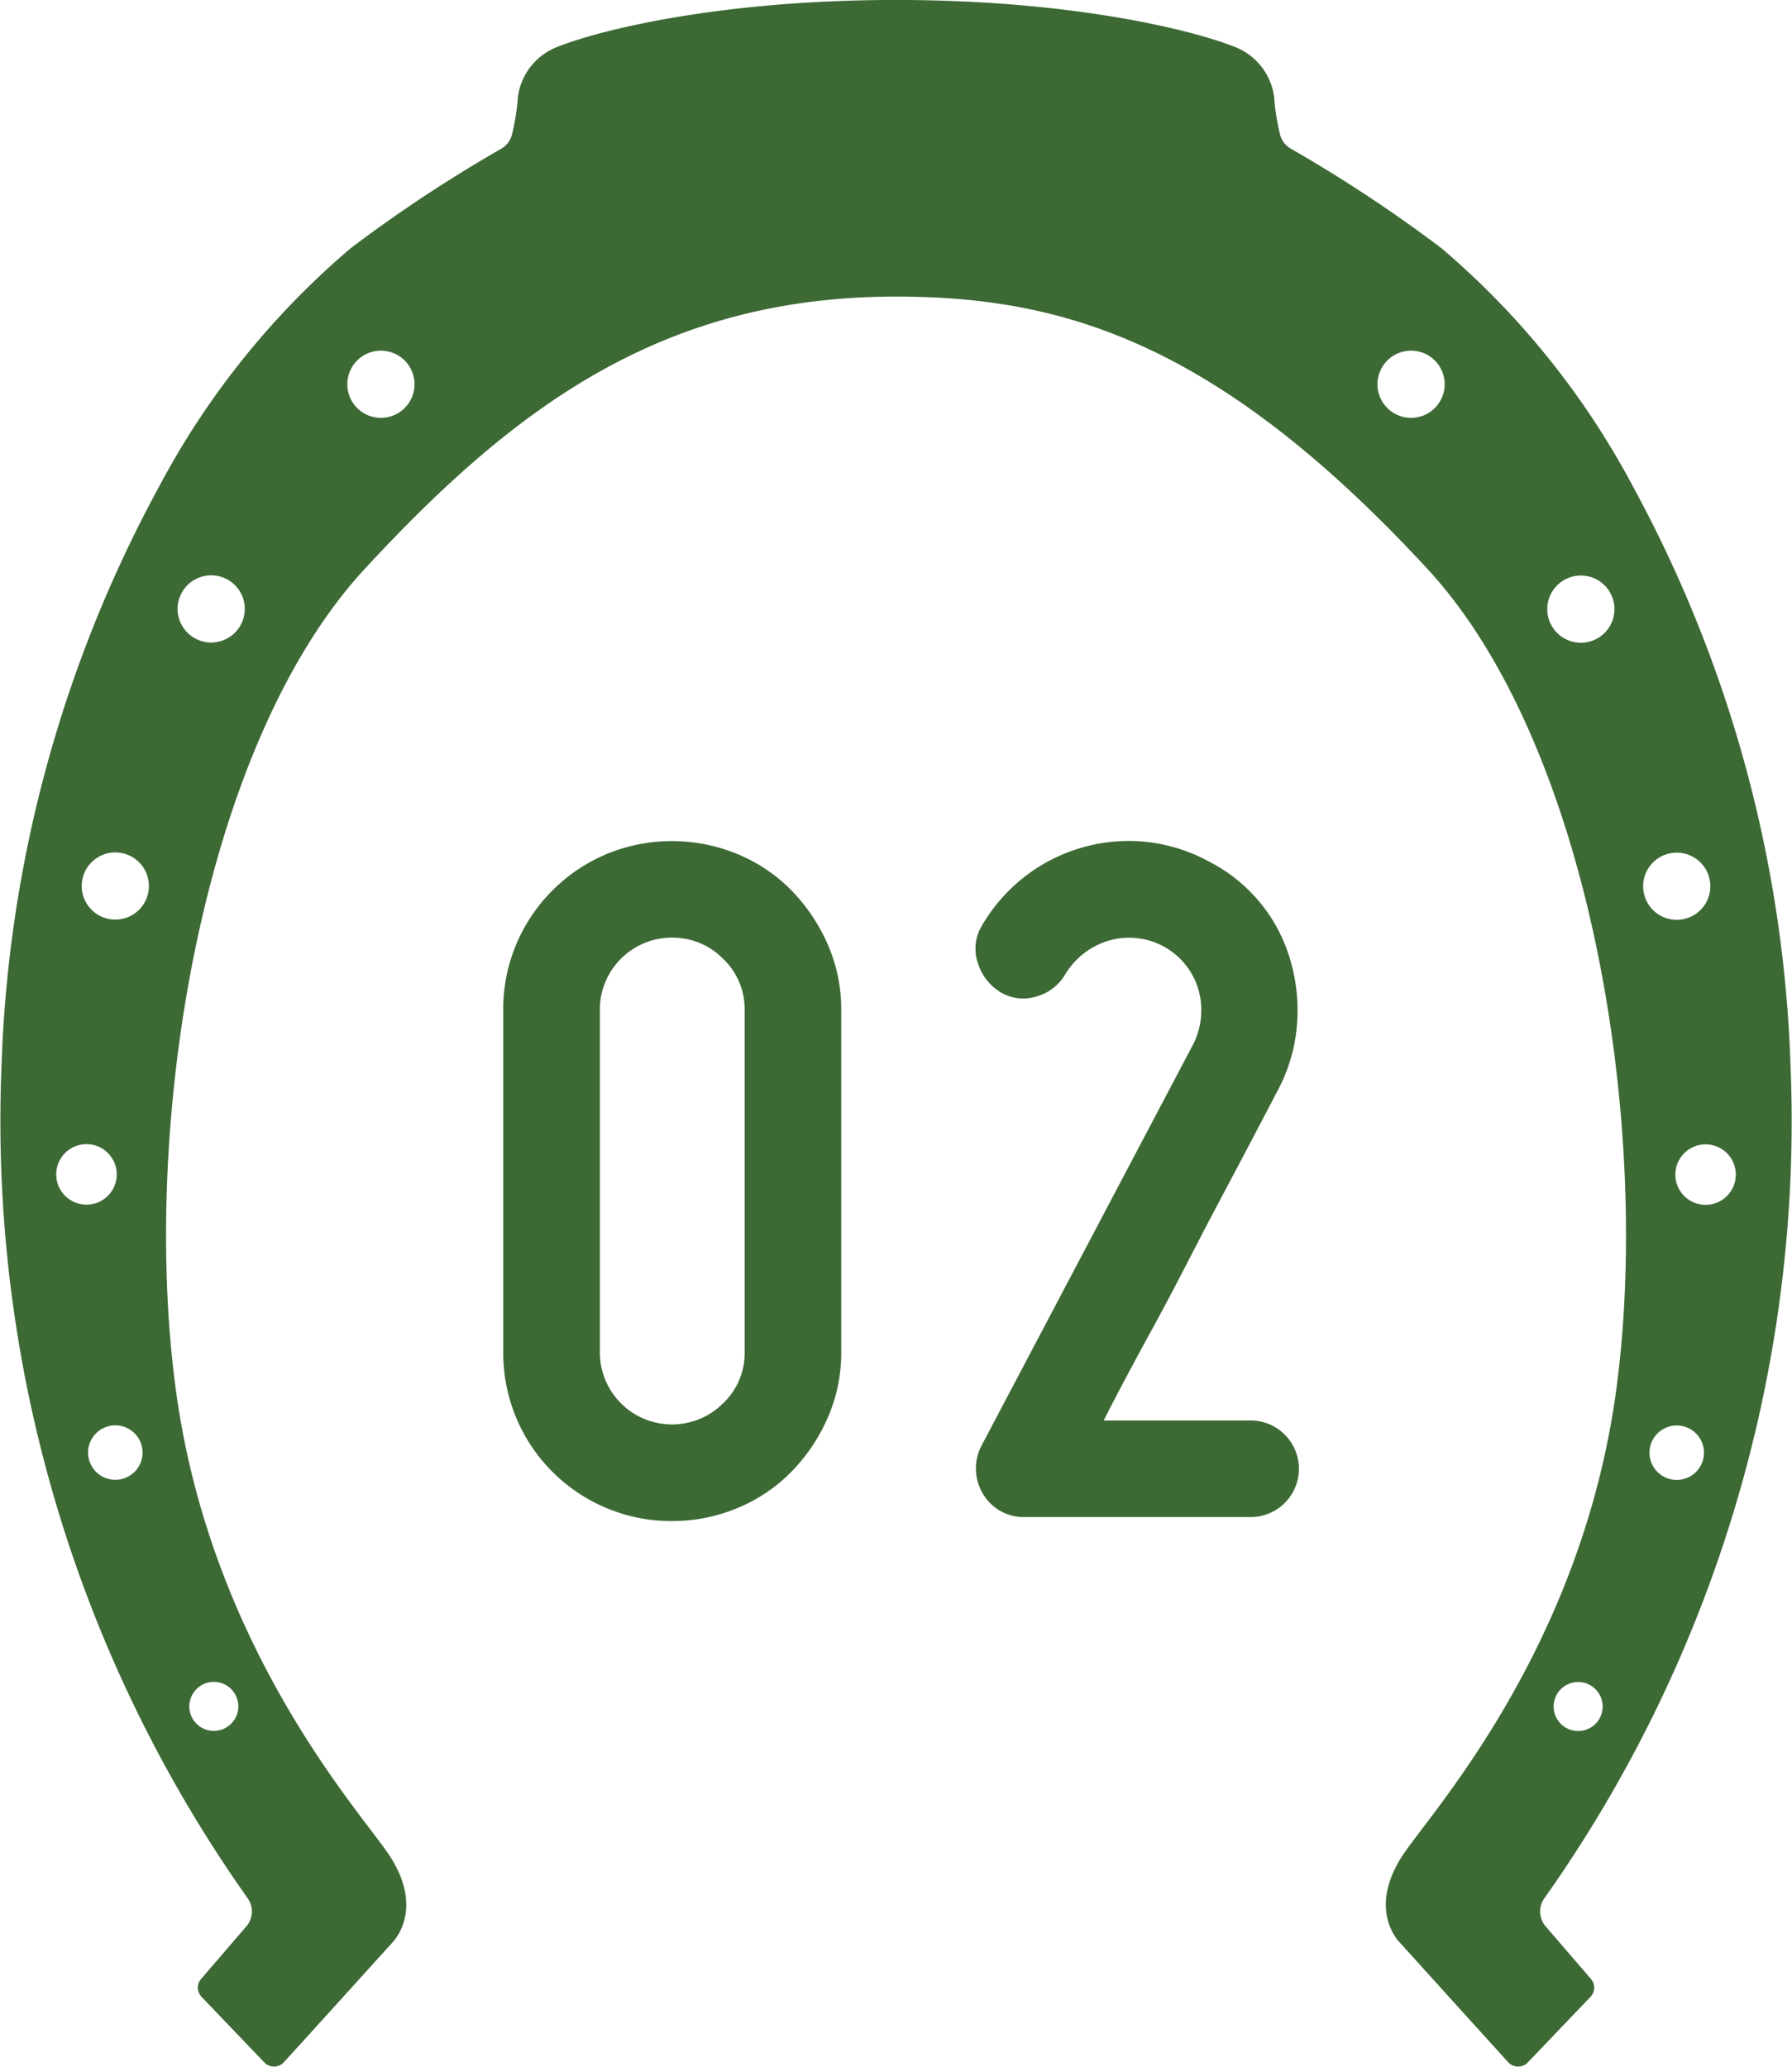
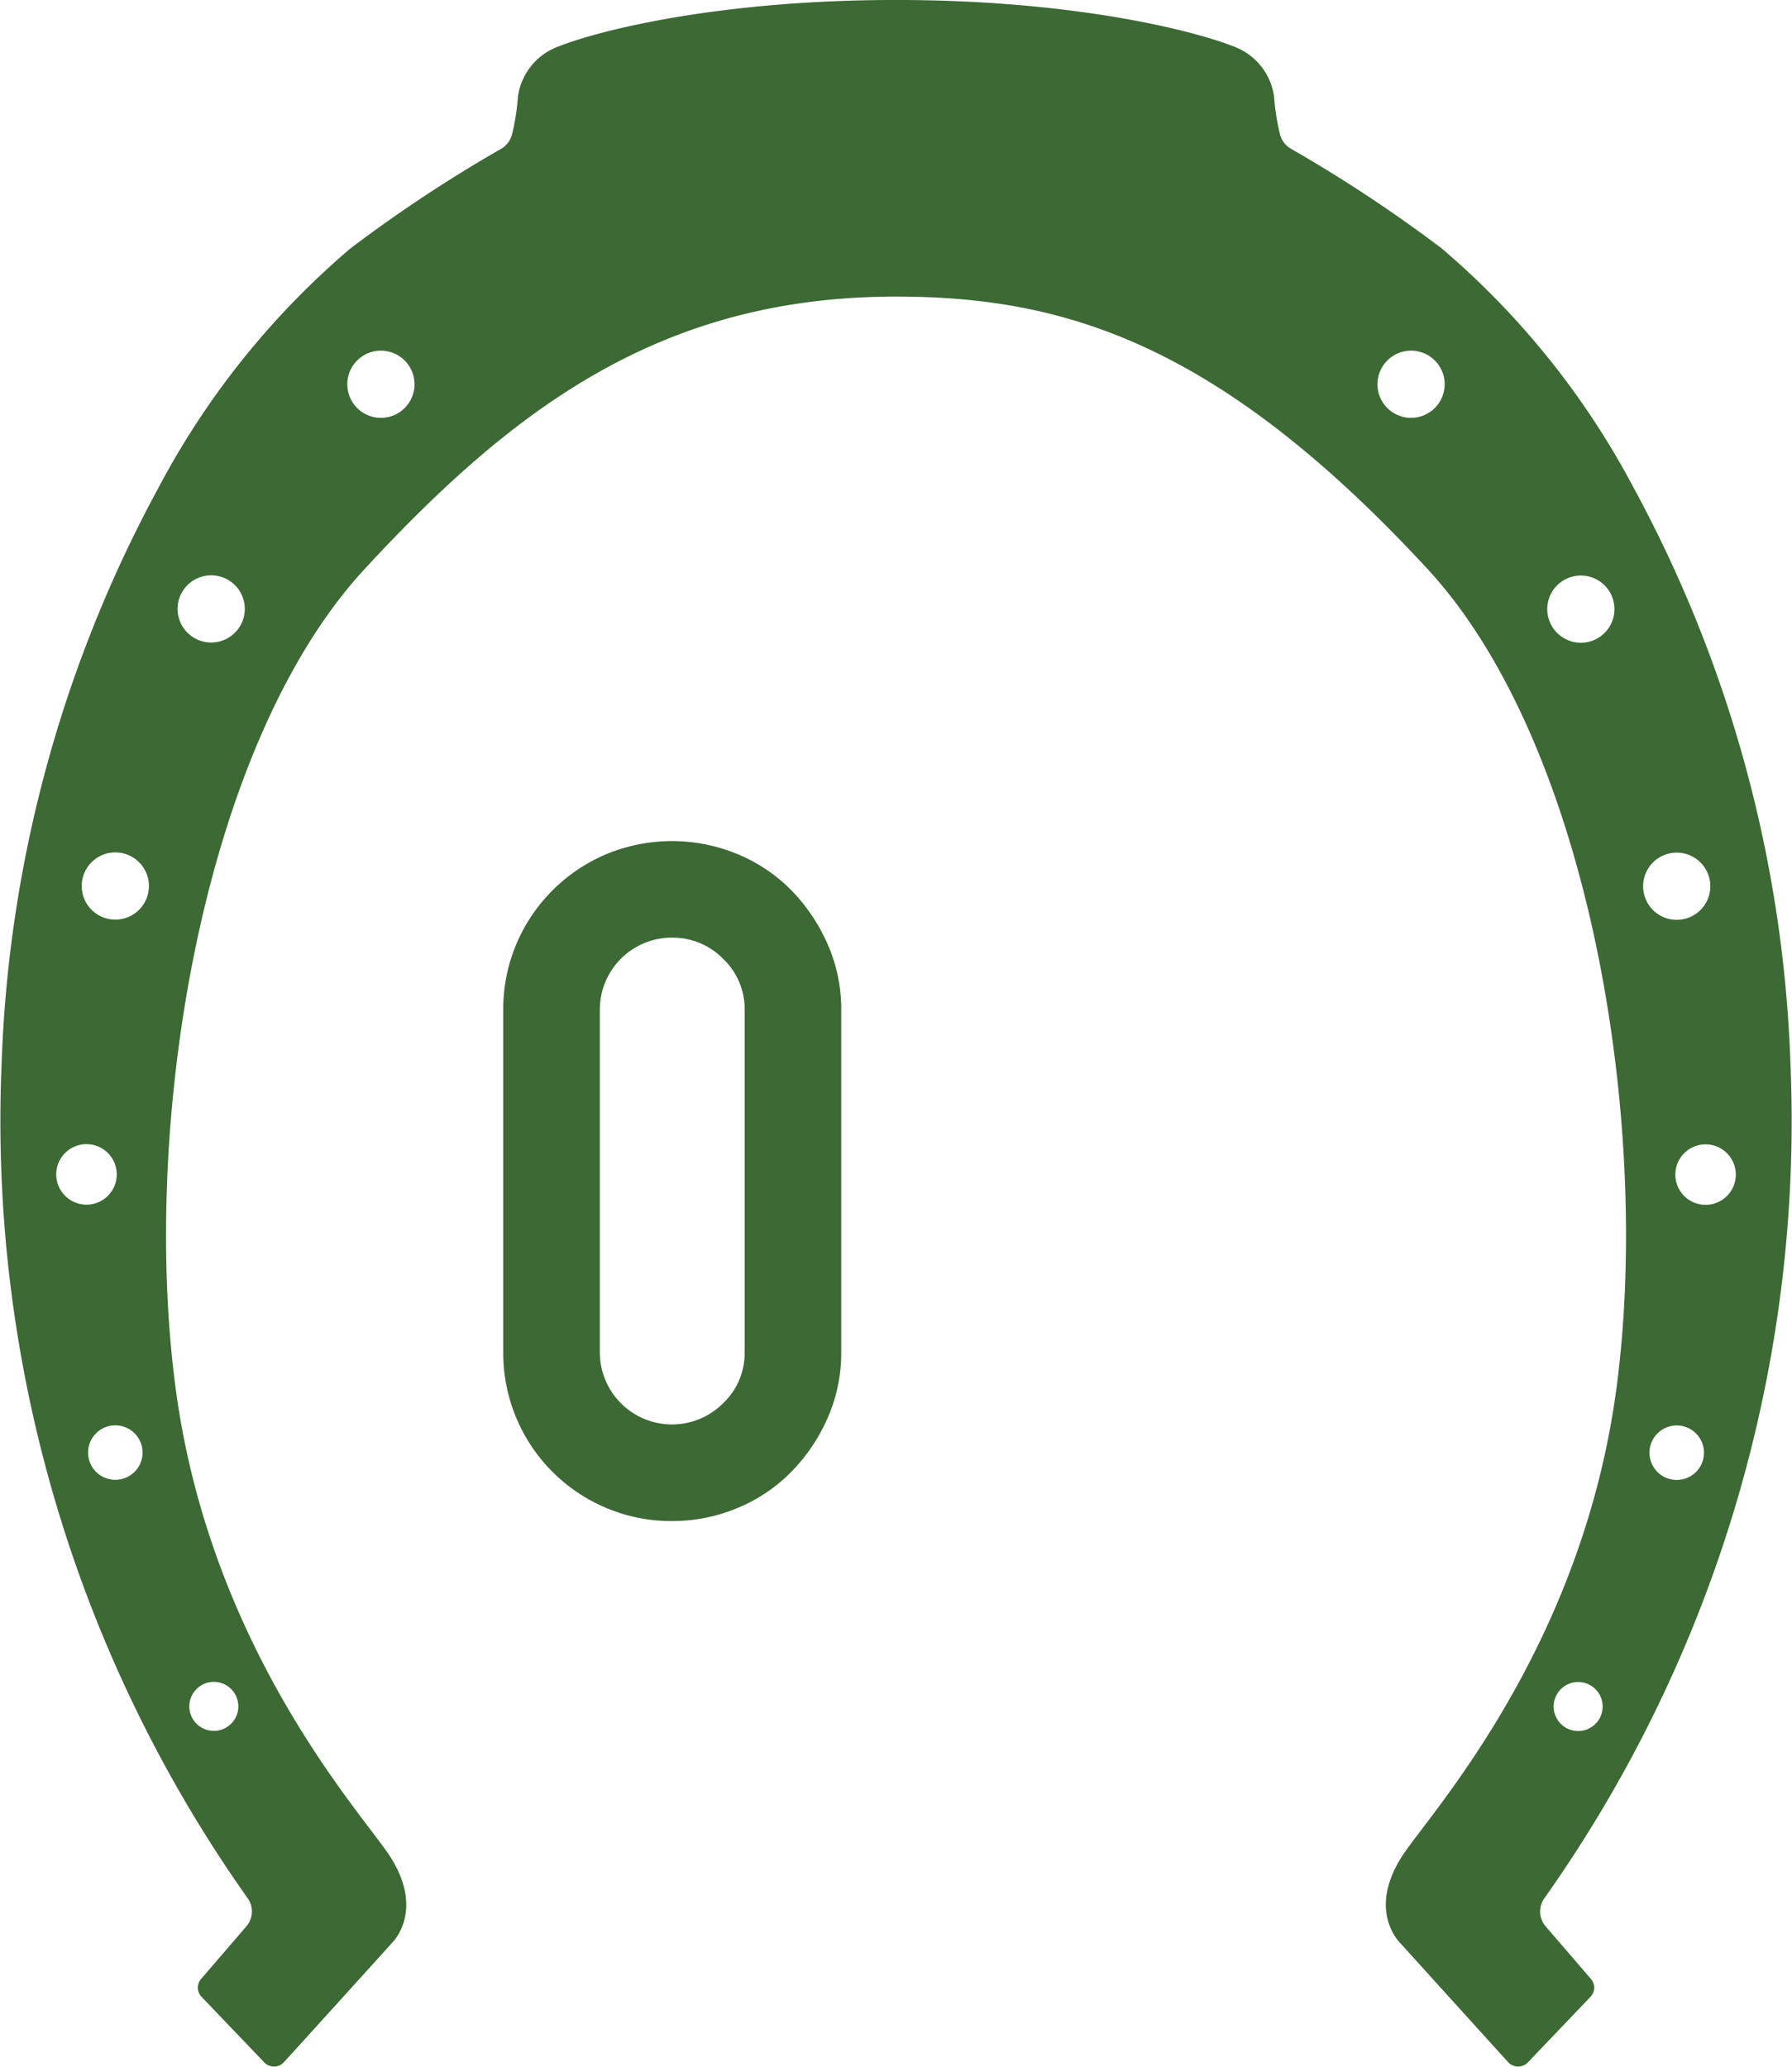
<svg xmlns="http://www.w3.org/2000/svg" width="80" height="92.272" viewBox="0 0 80 92.272">
  <defs>
    <clipPath id="clip-path">
      <rect id="長方形_39" data-name="長方形 39" width="80" height="92.273" fill="#3c6934" />
    </clipPath>
  </defs>
  <g id="グループ_31" data-name="グループ 31" style="isolation: isolate">
    <g id="グループ_30" data-name="グループ 30" clip-path="url(#clip-path)">
      <g id="グループ_29" data-name="グループ 29">
        <g id="グループ_28" data-name="グループ 28" clip-path="url(#clip-path)">
          <path id="パス_4" data-name="パス 4" d="M21.05,52.936a7.421,7.421,0,0,1-2.942-.584,7.5,7.5,0,0,1-4.6-6.961V30.122a7.447,7.447,0,0,1,.582-2.941,7.541,7.541,0,0,1,4.02-4.02,7.648,7.648,0,0,1,5.862,0,7.249,7.249,0,0,1,2.4,1.615,8.1,8.1,0,0,1,1.617,2.405,7.182,7.182,0,0,1,.607,2.941v15.27a7.19,7.19,0,0,1-.607,2.942,8.063,8.063,0,0,1-1.617,2.4,7.228,7.228,0,0,1-2.4,1.617,7.485,7.485,0,0,1-2.919.584m0-26.048a3.217,3.217,0,0,0-3.234,3.234v15.27a3.223,3.223,0,0,0,5.5,2.29,3.081,3.081,0,0,0,.965-2.29V30.122a3.088,3.088,0,0,0-.965-2.292,3.14,3.14,0,0,0-2.267-.941" transform="translate(8.959 14.976)" fill="#3c6934" />
-           <path id="パス_5" data-name="パス 5" d="M27.28,29.318a2.317,2.317,0,0,1-1.01-1.349,1.97,1.97,0,0,1,.2-1.615A7.583,7.583,0,0,1,33.9,22.626a7.591,7.591,0,0,1,2.763.9,7.154,7.154,0,0,1,3.593,4.444,7.907,7.907,0,0,1,.269,2.9,7.443,7.443,0,0,1-.808,2.761q-1.572,3.009-3.054,5.793-.629,1.213-1.279,2.47t-1.3,2.447q-.654,1.193-1.214,2.247t-.965,1.863h6.512a2.156,2.156,0,1,1,0,4.311H28.358a2.1,2.1,0,0,1-1.841-1.033,2.2,2.2,0,0,1-.09-2.111L35.9,31.653a3.378,3.378,0,0,0,.225-2.47,3.223,3.223,0,0,0-4-2.156A3.388,3.388,0,0,0,30.2,28.509a2.157,2.157,0,0,1-1.3,1.01,1.972,1.972,0,0,1-1.617-.2" transform="translate(17.368 14.972)" fill="#3c6934" />
          <g id="グループ_27" data-name="グループ 27" style="mix-blend-mode: multiply;isolation: isolate">
            <g id="グループ_26" data-name="グループ 26">
              <g id="グループ_25" data-name="グループ 25" clip-path="url(#clip-path)">
                <path id="パス_6" data-name="パス 6" d="M40,0c7.743,0,13.122,1.307,15.082,2.078a2.791,2.791,0,0,1,1.8,2.265,9.922,9.922,0,0,0,.269,1.688,1.023,1.023,0,0,0,.486.614,63.963,63.963,0,0,1,6.713,4.438,36.3,36.3,0,0,1,8.583,10.7,58.049,58.049,0,0,1,7,25.76,60.073,60.073,0,0,1-10.98,37.2A1.016,1.016,0,0,0,69,86.007l2.023,2.35a.593.593,0,0,1-.02.8l-2.8,2.931a.6.6,0,0,1-.87-.01c-1.011-1.109-4.371-4.824-4.8-5.3l-.045-.048c-.148-.155-1.406-1.569.151-3.922.176-.264.461-.64.79-1.075,2.224-2.929,7.429-9.785,8.746-19.837,1.542-11.772-1.2-28.64-8.446-36.491C54.4,15.312,47.5,13.243,40,13.243c-10.364,0-16.981,4.864-23.724,12.166C9.023,33.259,6.286,50.127,7.829,61.9c1.316,10.052,6.52,16.908,8.744,19.837.329.434.614.81.792,1.076,1.557,2.352.3,3.766.15,3.921l-.13.143c-.674.745-3.753,4.15-4.714,5.2a.592.592,0,0,1-.432.193.607.607,0,0,1-.437-.183L9,89.158a.593.593,0,0,1-.022-.8L11,86.007a1.016,1.016,0,0,0,.05-1.262A60.073,60.073,0,0,1,.07,47.546a58.027,58.027,0,0,1,7-25.76,36.272,36.272,0,0,1,8.583-10.7,63.617,63.617,0,0,1,6.683-4.421l.047-.027a1.039,1.039,0,0,0,.467-.605,9.778,9.778,0,0,0,.269-1.69,2.786,2.786,0,0,1,1.8-2.262C26.878,1.306,32.259,0,40,0m30.454,75.1a1.094,1.094,0,1,0,1.093,1.093,1.094,1.094,0,0,0-1.093-1.093m4.4-11.454a1.216,1.216,0,1,0,1.216,1.216,1.216,1.216,0,0,0-1.216-1.216m-.062-11.2a1.35,1.35,0,1,0,1.349-1.351,1.35,1.35,0,0,0-1.349,1.351m.062-11.376a1.5,1.5,0,1,0-1.5-1.5,1.5,1.5,0,0,0,1.5,1.5m-4.28-12.372a1.5,1.5,0,1,0-1.5-1.5,1.5,1.5,0,0,0,1.5,1.5M62.994,18.657a1.5,1.5,0,1,0-1.5-1.5,1.5,1.5,0,0,0,1.5,1.5M9.547,75.094a1.094,1.094,0,1,0,1.093,1.093,1.093,1.093,0,0,0-1.093-1.093m7.458-56.437a1.5,1.5,0,1,0-1.5-1.5,1.5,1.5,0,0,0,1.5,1.5M5.148,63.64a1.216,1.216,0,1,0,1.216,1.216A1.216,1.216,0,0,0,5.148,63.64m4.28-34.952a1.5,1.5,0,1,0-1.5-1.5,1.5,1.5,0,0,0,1.5,1.5M5.148,41.06a1.5,1.5,0,1,0-1.5-1.5,1.5,1.5,0,0,0,1.5,1.5M3.86,53.787A1.351,1.351,0,1,0,2.51,52.436,1.352,1.352,0,0,0,3.86,53.787" transform="translate(0 -0.001)" fill="#3c6934" />
              </g>
            </g>
          </g>
        </g>
      </g>
    </g>
  </g>
</svg>